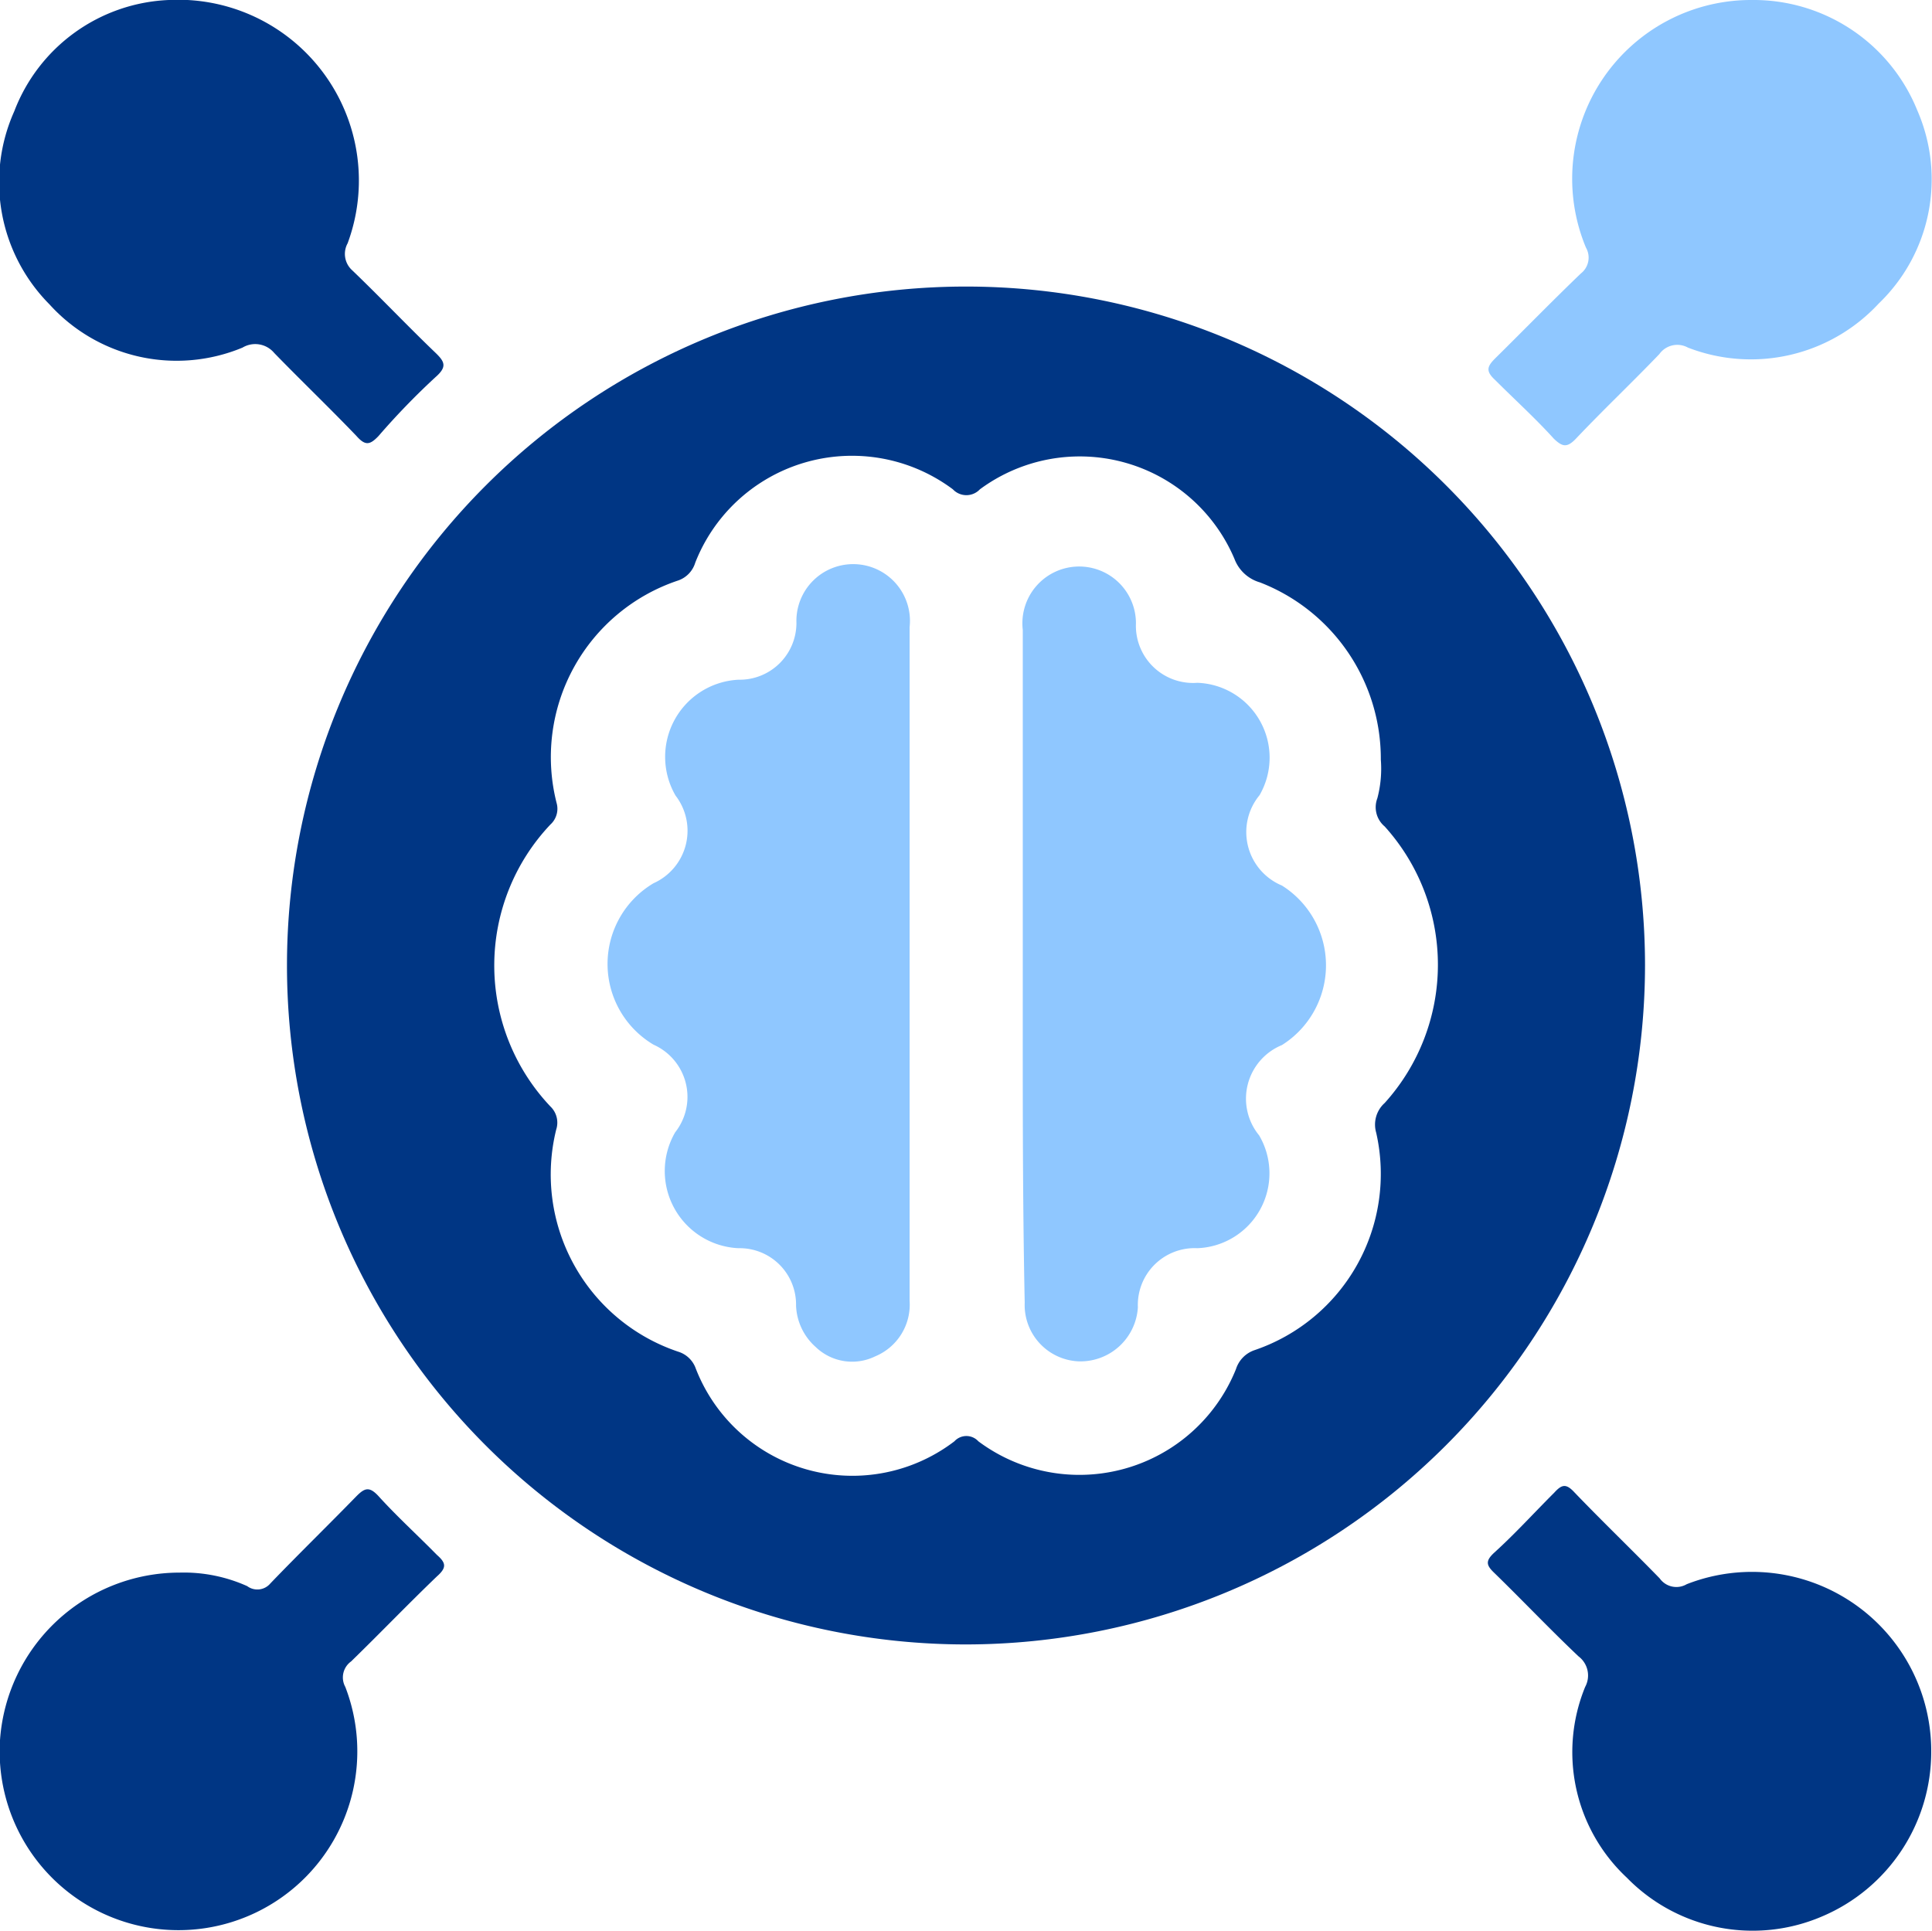
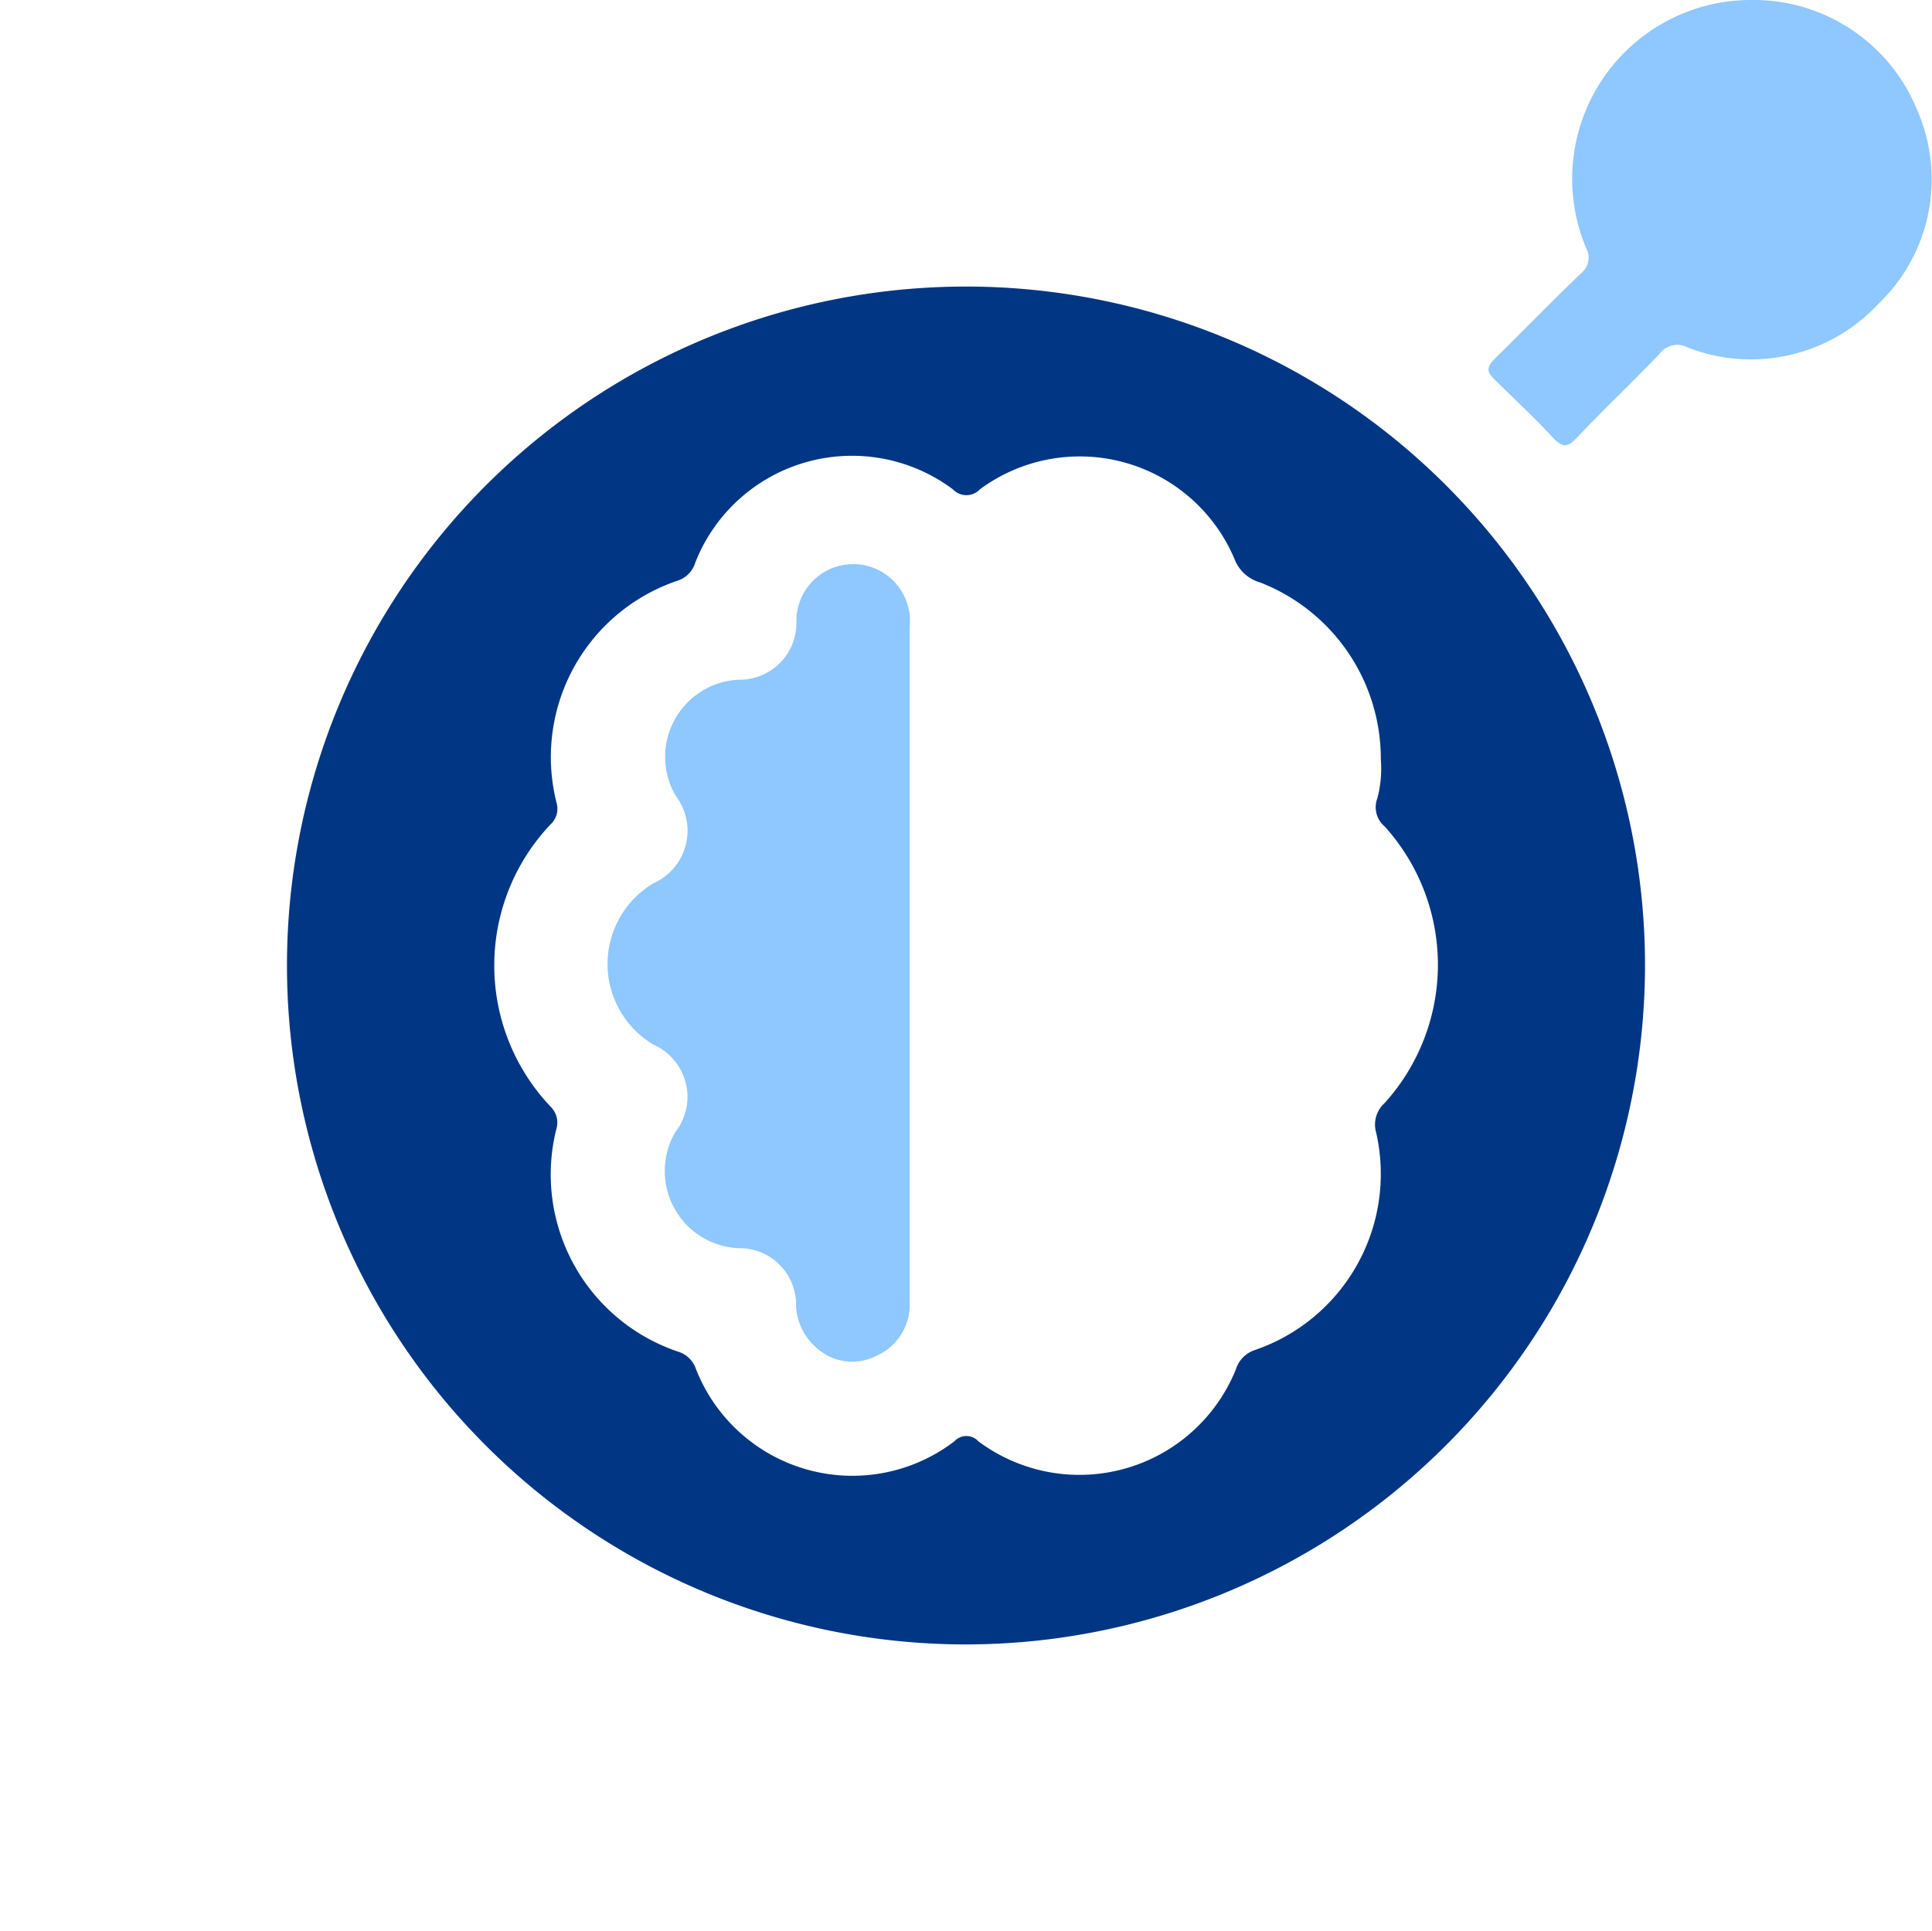
<svg xmlns="http://www.w3.org/2000/svg" viewBox="0 0 50.02 50">
  <defs>
    <style>.cls-1{fill:#003684;}.cls-2{fill:#8fc7ff;}</style>
  </defs>
  <title>olink-proteomics-assay-icon-42</title>
  <g id="Layer_2" data-name="Layer 2">
    <g id="Layer_1-2" data-name="Layer 1">
      <path class="cls-1" d="M25,42.58A17.58,17.58,0,1,1,42.59,25,17.6,17.6,0,0,1,25,42.58ZM35.75,19.67a4.9,4.9,0,0,0-3.13-4.59,1,1,0,0,1-.66-.61,4.35,4.35,0,0,0-6.59-1.8.48.48,0,0,1-.7,0A4.36,4.36,0,0,0,18,14.57a.7.7,0,0,1-.44.46,4.82,4.82,0,0,0-3.15,5.76.55.55,0,0,1-.16.56,5.31,5.31,0,0,0,0,7.3.58.58,0,0,1,.15.6A4.84,4.84,0,0,0,17.56,35a.7.7,0,0,1,.44.4,4.35,4.35,0,0,0,6.71,1.92.42.42,0,0,1,.62,0A4.37,4.37,0,0,0,32,35.45a.76.76,0,0,1,.48-.49,4.82,4.82,0,0,0,3.15-5.63.75.75,0,0,1,.22-.77,5.34,5.34,0,0,0,0-7.16.65.65,0,0,1-.19-.73A3,3,0,0,0,35.75,19.67Z" />
      <path class="cls-2" d="M45.36,0a4.57,4.57,0,0,1,4.28,2.86,4.46,4.46,0,0,1-1,5A4.51,4.51,0,0,1,43.7,9a.57.57,0,0,0-.74.17c-.71.74-1.46,1.45-2.16,2.19-.23.24-.35.21-.57,0-.48-.53-1-1-1.52-1.52-.25-.23-.21-.35,0-.56.74-.73,1.47-1.48,2.22-2.2a.52.52,0,0,0,.13-.67A4.63,4.63,0,0,1,45.36,0Z" />
-       <path class="cls-1" d="M50,45.36a4.63,4.63,0,0,1-2.82,4.26,4.55,4.55,0,0,1-5.06-1,4.45,4.45,0,0,1-1.08-4.94.62.62,0,0,0-.17-.79c-.74-.7-1.45-1.45-2.18-2.16-.21-.2-.24-.31,0-.53.54-.49,1-1,1.55-1.55.2-.22.31-.24.53,0,.72.75,1.47,1.47,2.2,2.22a.53.53,0,0,0,.7.15A4.64,4.64,0,0,1,50,45.36Z" />
-       <path class="cls-1" d="M4.37,0A4.68,4.68,0,0,1,9,6.3.57.57,0,0,0,9.12,7c.73.7,1.42,1.43,2.15,2.13.25.24.31.37,0,.64A18.79,18.79,0,0,0,9.8,11.29c-.22.23-.34.26-.57,0-.7-.73-1.43-1.43-2.13-2.15A.64.64,0,0,0,6.28,9a4.44,4.44,0,0,1-5-1.12,4.49,4.49,0,0,1-.91-5A4.48,4.48,0,0,1,4.37,0Z" />
-       <path class="cls-1" d="M4.65,40.72a4,4,0,0,1,1.75.35A.44.44,0,0,0,7,41c.73-.76,1.49-1.5,2.23-2.26.21-.21.33-.26.57,0,.48.53,1,1,1.51,1.52.24.21.26.33,0,.56-.75.72-1.47,1.47-2.22,2.2a.51.51,0,0,0-.15.66A4.63,4.63,0,1,1,0,45.06,4.66,4.66,0,0,1,4.65,40.72Z" />
      <path class="cls-2" d="M23.55,25v8.68a1.45,1.45,0,0,1-.89,1.44,1.36,1.36,0,0,1-1.54-.24,1.51,1.51,0,0,1-.51-1.07,1.46,1.46,0,0,0-1.49-1.49,2,2,0,0,1-1.64-3,1.48,1.48,0,0,0-.56-2.27,2.43,2.43,0,0,1,0-4.18,1.49,1.49,0,0,0,.57-2.27,2,2,0,0,1,1.63-3,1.47,1.47,0,0,0,1.5-1.47,1.47,1.47,0,1,1,2.93.11Z" />
-       <path class="cls-2" d="M26.48,25c0-2.9,0-5.79,0-8.69a1.47,1.47,0,1,1,2.93-.17A1.48,1.48,0,0,0,31,17.68a1.94,1.94,0,0,1,1.61,2.91,1.5,1.5,0,0,0,.58,2.34,2.44,2.44,0,0,1,0,4.13,1.5,1.5,0,0,0-.59,2.34A1.94,1.94,0,0,1,31,32.32a1.47,1.47,0,0,0-1.54,1.53,1.49,1.49,0,0,1-1.53,1.4,1.46,1.46,0,0,1-1.4-1.52C26.47,30.82,26.48,27.91,26.48,25Z" />
    </g>
  </g>
</svg>